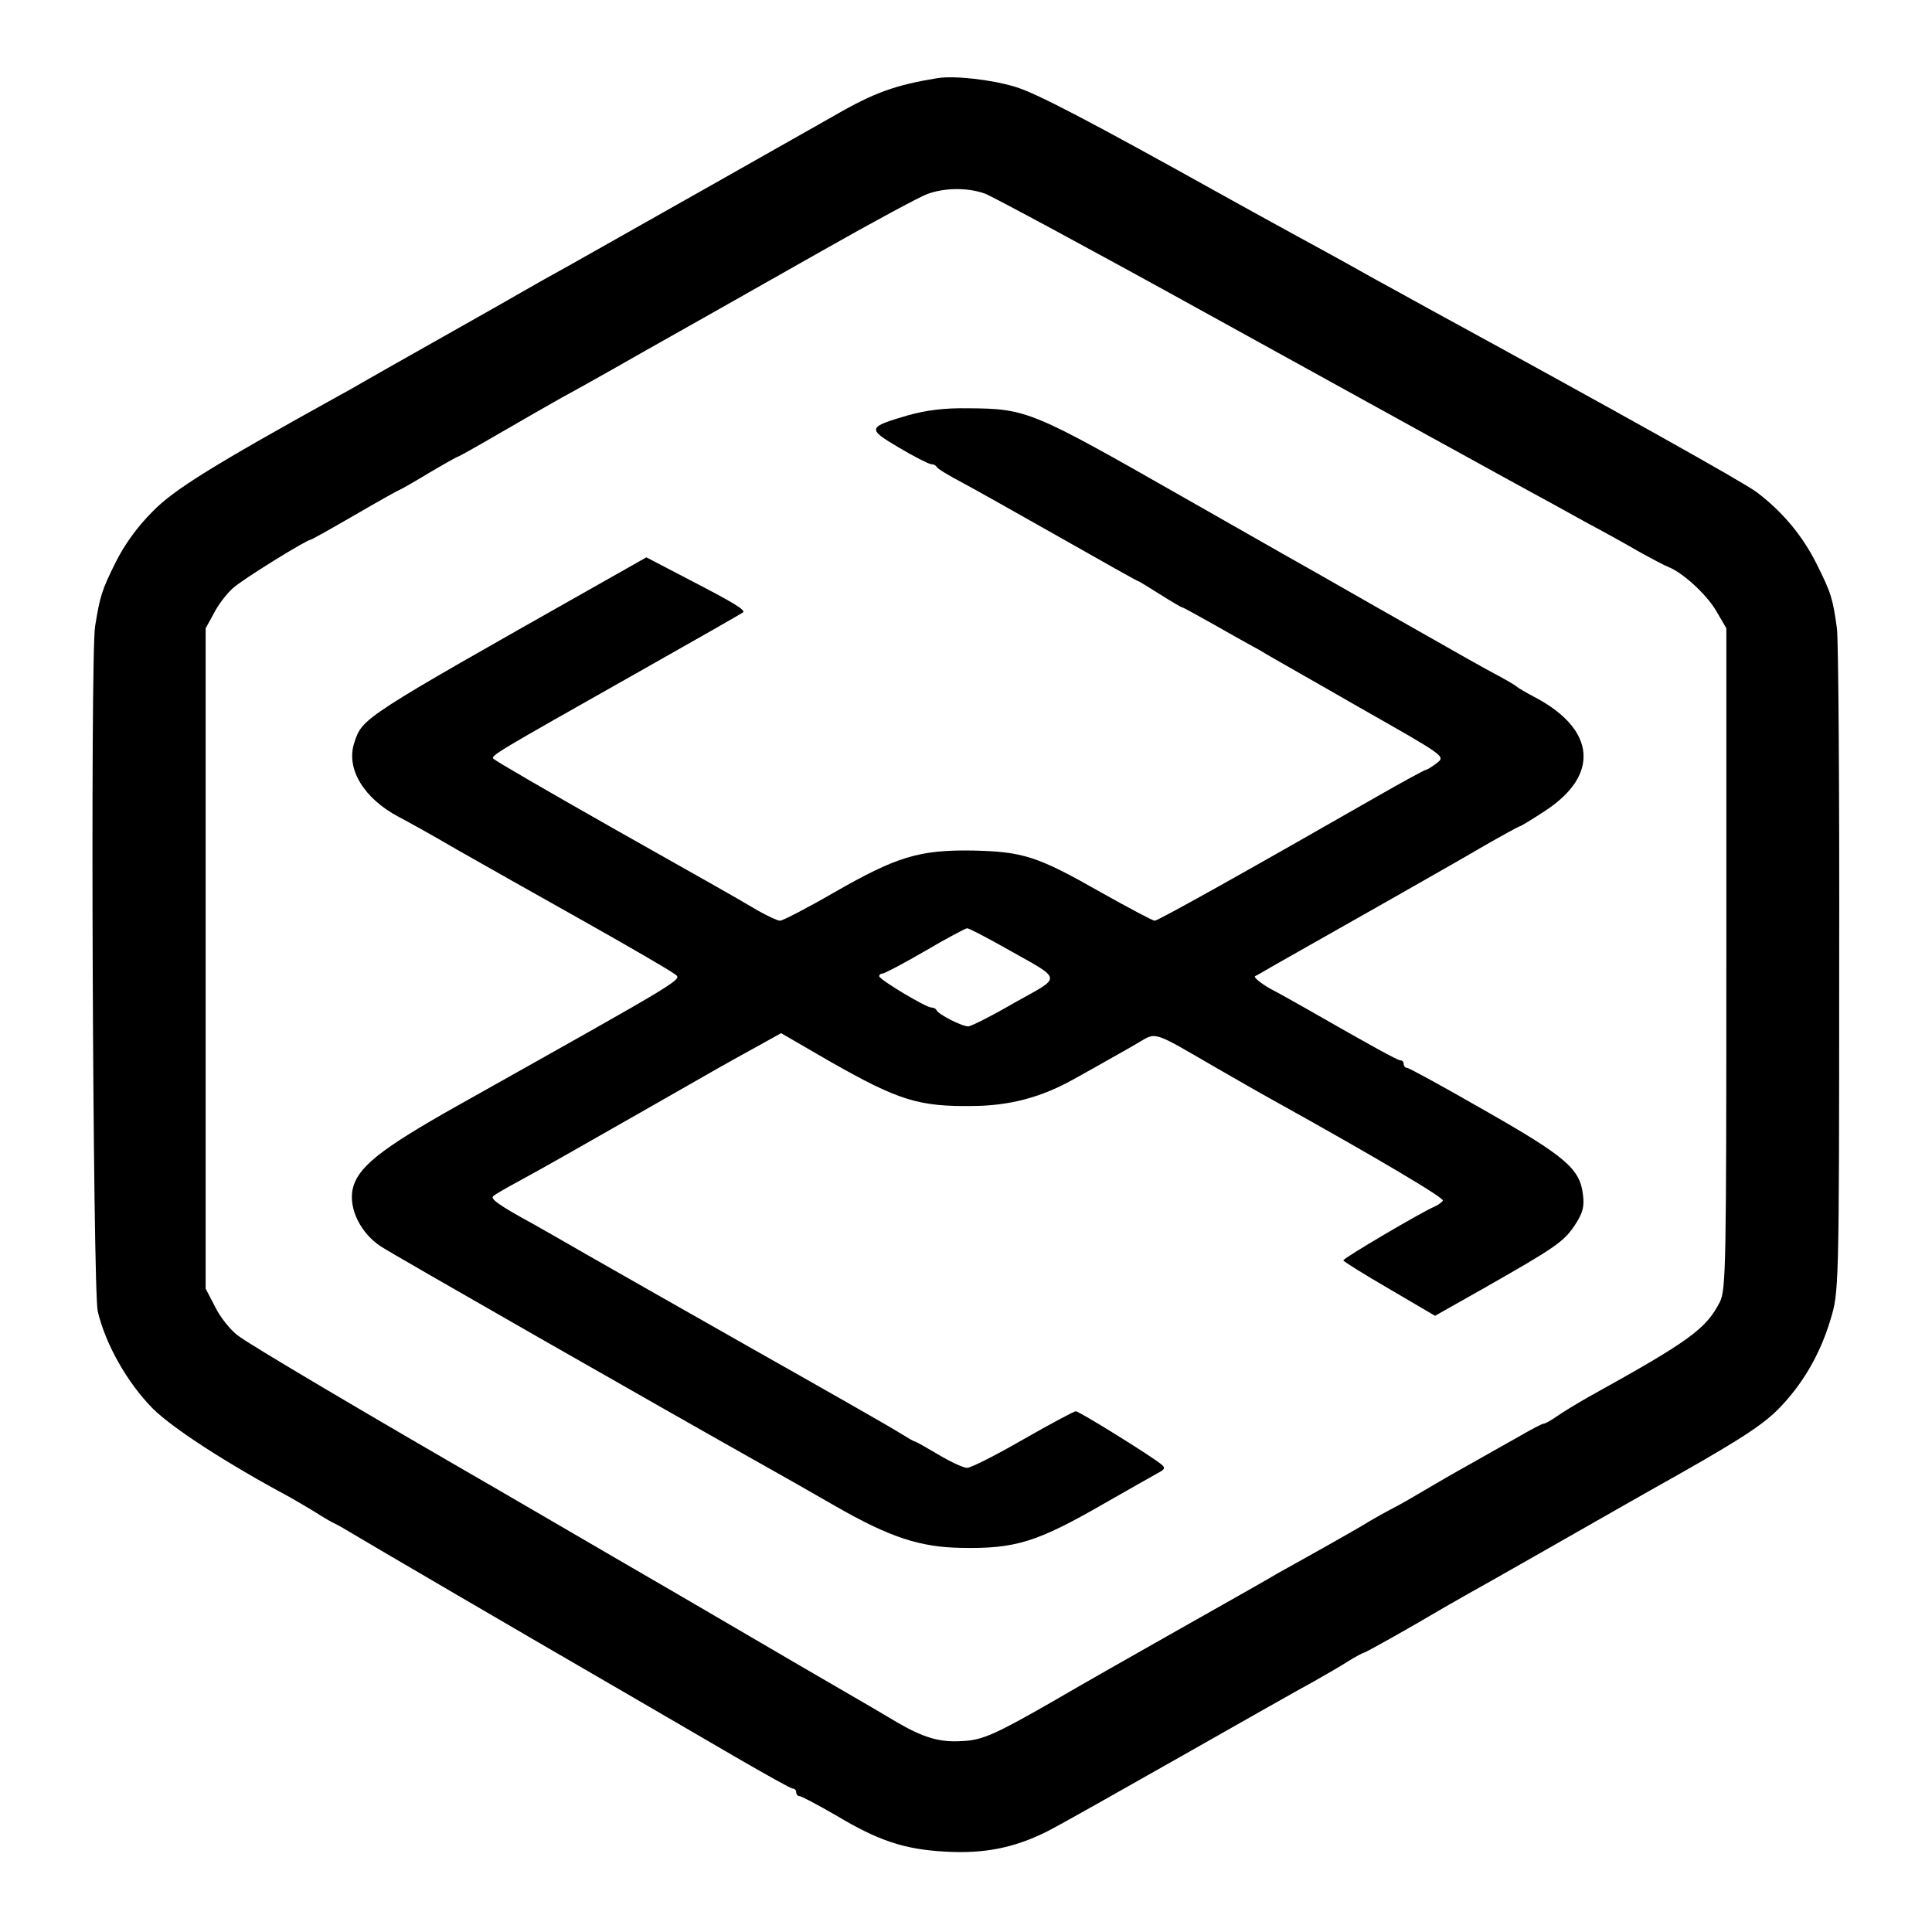
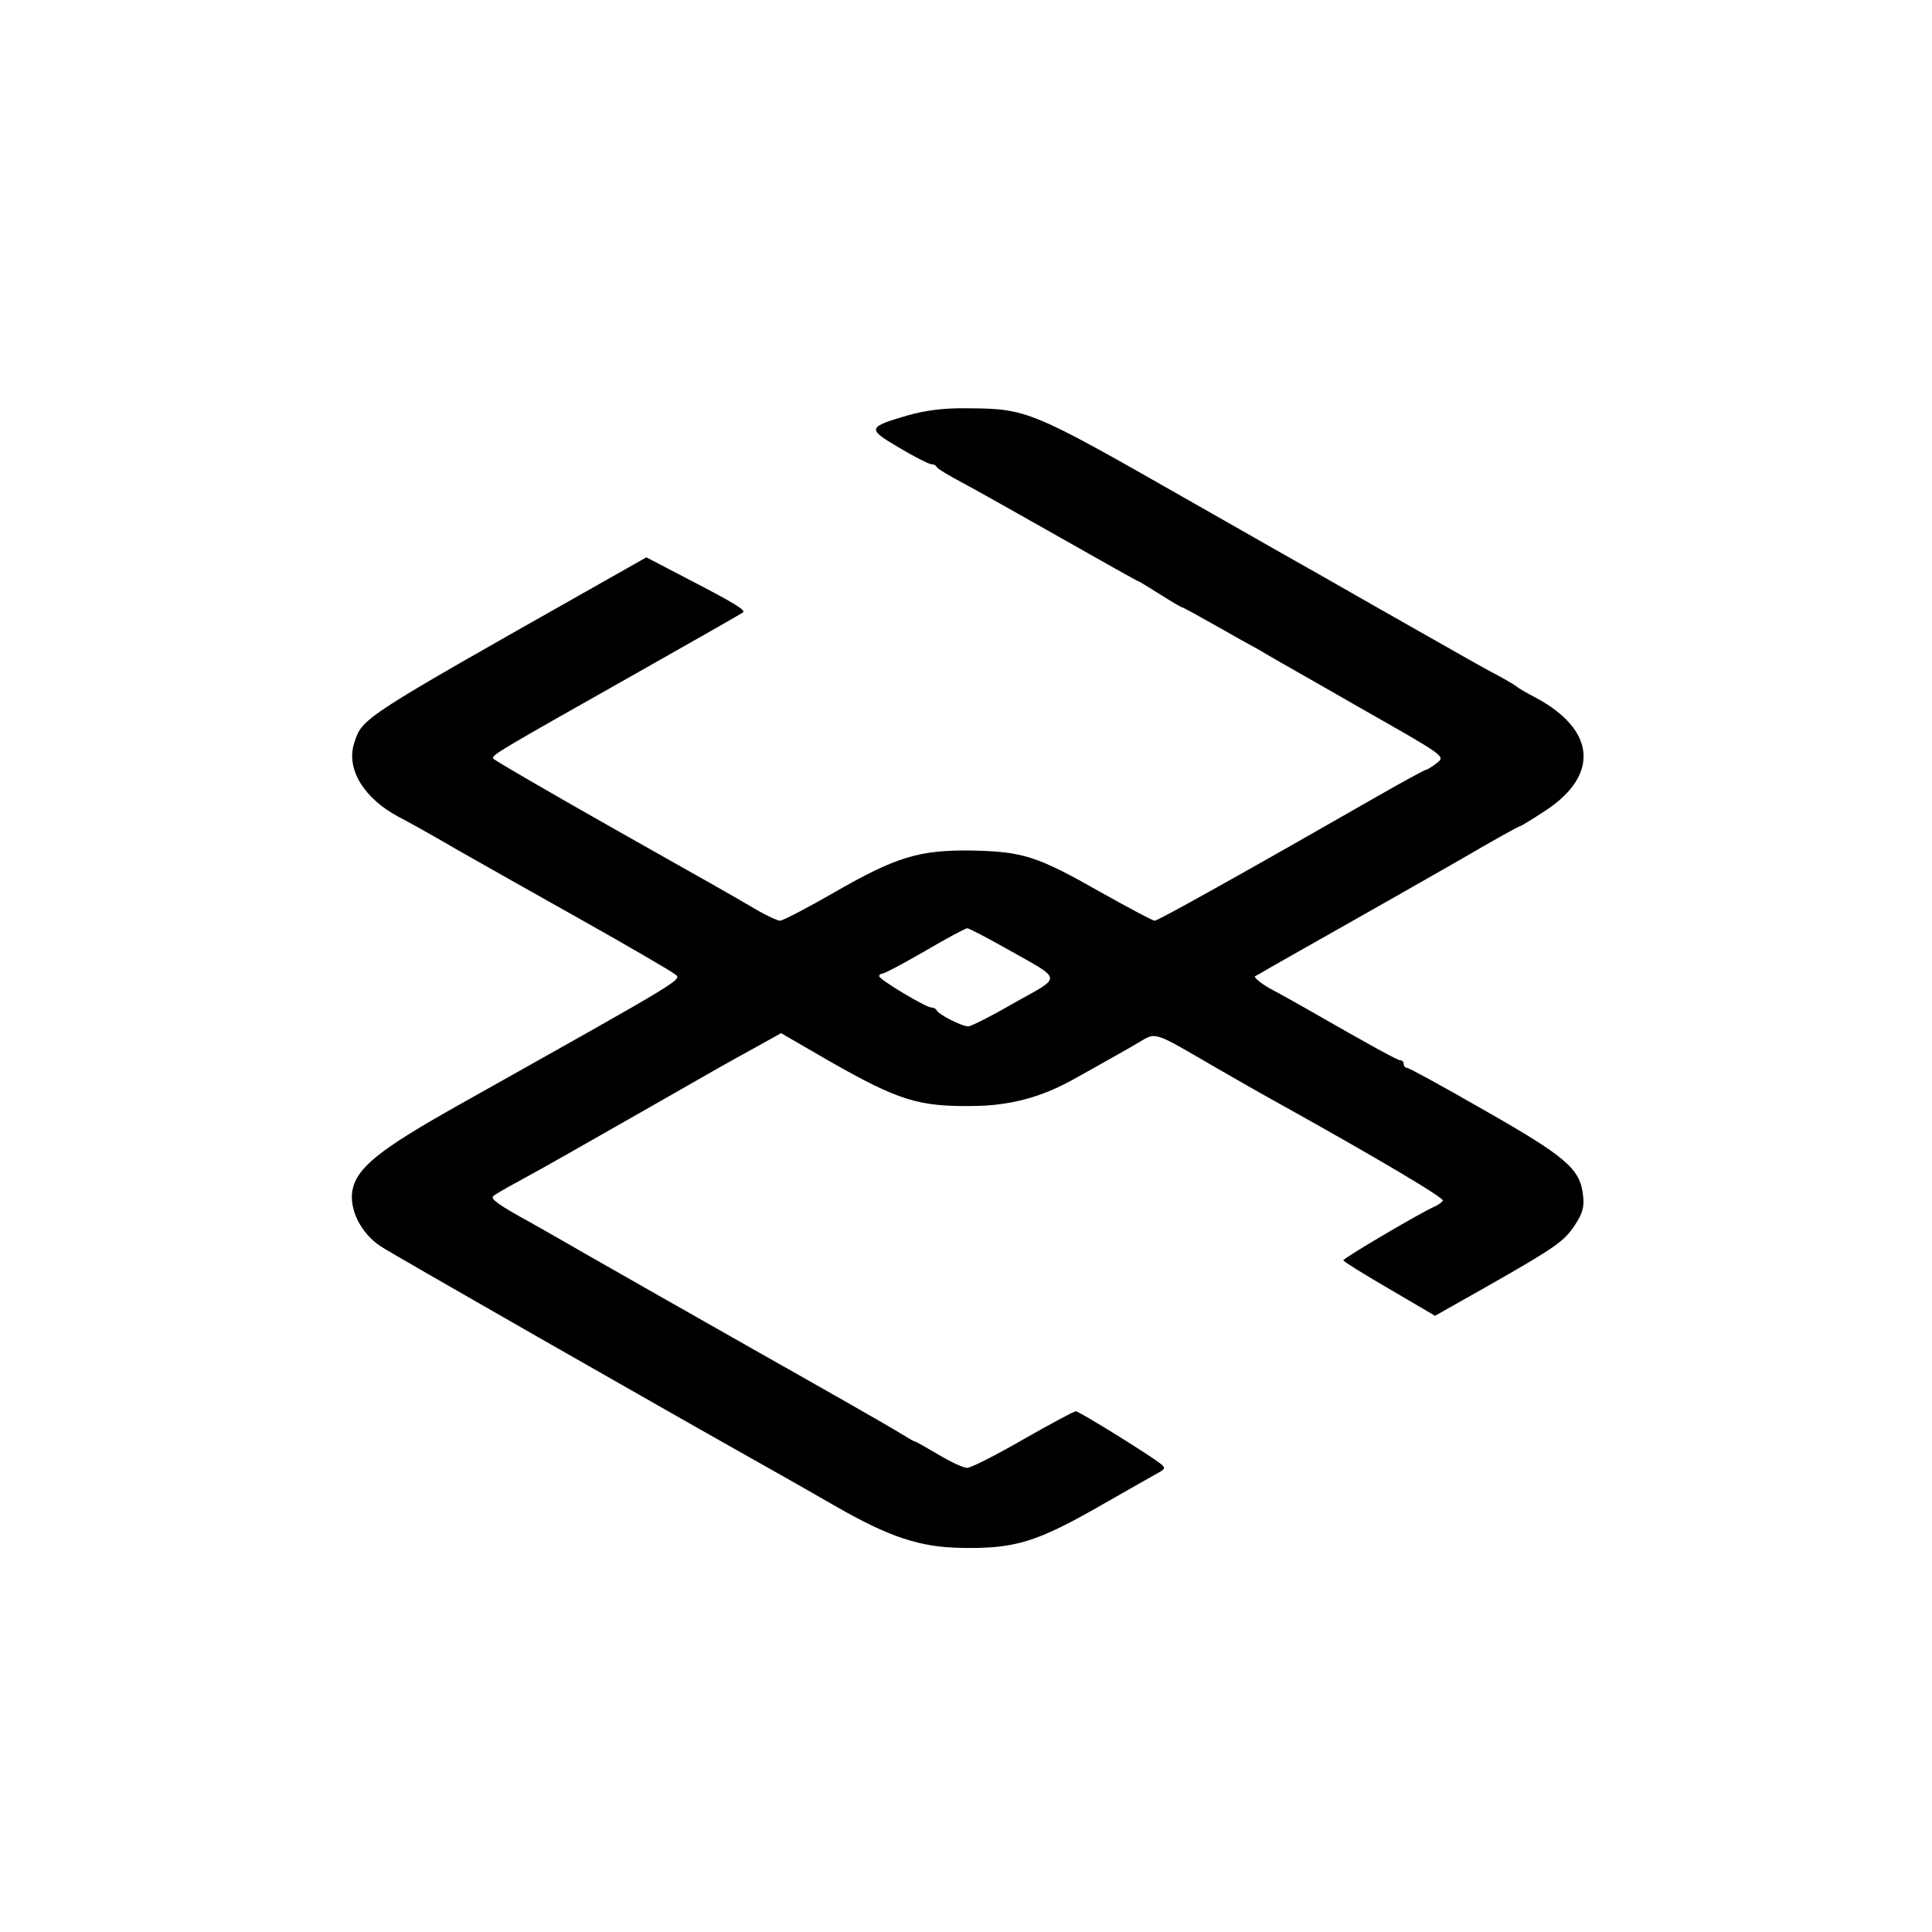
<svg xmlns="http://www.w3.org/2000/svg" version="1.0" width="512pt" height="512pt" viewBox="0 0 512 512" preserveAspectRatio="xMidYMid meet">
  <g transform="translate(0,512) scale(0.1,-0.1)" fill="#000000" stroke="none">
-     <path d="M2485 4913 c-111 -18 -168 -38 -275 -100 -56 -32 -564 -319 -690 -390 -63 -35 -122 -68 -130 -73 -8 -5 -105 -60 -215 -122 -110 -62 -207 -117 -217 -123 -9 -5 -34 -20 -55 -31 -336 -186 -442 -251 -499 -310 -40 -40 -74 -87 -98 -135 -37 -75 -41 -89 -54 -169 -13 -80 -6 -1759 7 -1815 21 -89 79 -190 146 -258 55 -54 198 -146 360 -233 11 -6 38 -22 60 -35 22 -14 47 -29 55 -33 8 -4 24 -12 35 -19 41 -25 510 -299 740 -432 88 -51 222 -129 299 -174 76 -44 142 -81 147 -81 5 0 9 -4 9 -10 0 -5 4 -10 9 -10 5 0 48 -23 95 -50 115 -69 183 -91 291 -97 104 -6 185 10 275 56 31 16 189 105 351 197 162 92 319 181 349 197 30 17 72 41 92 54 21 13 40 23 42 23 5 0 146 80 196 110 8 5 42 24 75 43 60 33 338 192 405 230 19 11 56 32 81 46 225 126 292 168 339 214 65 65 113 146 141 240 22 72 23 76 23 927 1 470 -2 878 -6 905 -11 79 -15 93 -53 169 -37 75 -91 140 -160 192 -33 25 -376 217 -869 486 -49 27 -112 62 -140 77 -28 16 -118 66 -201 111 -82 45 -175 96 -205 113 -352 196 -495 271 -550 287 -62 19 -161 30 -205 23z m125 -306 c19 -7 283 -149 585 -316 303 -167 573 -316 600 -331 28 -15 118 -65 200 -110 83 -45 179 -98 215 -118 36 -19 94 -51 130 -72 36 -20 72 -39 80 -42 38 -14 101 -72 127 -115 l28 -48 0 -875 c0 -813 -1 -877 -17 -910 -37 -72 -79 -103 -348 -252 -30 -17 -68 -40 -85 -52 -16 -11 -32 -20 -35 -19 -3 0 -34 -16 -70 -37 -36 -20 -85 -48 -110 -62 -59 -33 -104 -59 -165 -95 -27 -16 -57 -32 -65 -36 -8 -4 -31 -17 -50 -28 -19 -12 -75 -44 -125 -72 -49 -27 -103 -58 -120 -67 -16 -10 -131 -75 -255 -145 -124 -70 -277 -157 -340 -194 -152 -87 -187 -103 -240 -105 -60 -4 -103 9 -175 51 -33 20 -73 43 -90 53 -16 9 -236 137 -487 284 -252 146 -472 275 -490 285 -319 184 -651 380 -678 402 -20 15 -47 49 -60 76 l-25 48 0 875 0 875 22 40 c11 22 34 52 50 66 23 22 196 129 207 129 2 0 54 29 116 65 62 36 114 65 115 65 2 0 38 20 79 45 42 25 78 45 80 45 2 0 52 28 112 63 60 35 134 77 164 94 30 16 123 68 205 115 83 47 170 96 195 110 25 14 154 87 288 163 134 76 260 144 280 151 47 17 107 17 152 1z" />
    <path d="M2405 4019 c-106 -31 -108 -35 -23 -85 40 -24 78 -43 85 -44 6 0 13 -3 15 -7 2 -5 32 -23 68 -42 36 -19 154 -86 264 -148 109 -62 200 -113 202 -113 2 0 28 -16 58 -35 30 -19 57 -35 60 -35 2 0 42 -22 88 -48 46 -26 90 -51 98 -55 8 -4 24 -13 35 -20 11 -7 123 -70 248 -142 227 -129 228 -129 205 -147 -13 -10 -26 -18 -29 -18 -3 0 -62 -32 -130 -71 -351 -201 -580 -329 -589 -329 -5 0 -69 34 -142 75 -169 96 -206 108 -341 111 -141 2 -201 -16 -368 -112 -71 -41 -135 -74 -142 -74 -6 0 -32 12 -57 26 -69 41 -150 86 -380 216 -180 102 -316 181 -322 187 -9 8 7 17 377 226 154 87 282 160 284 162 8 6 -25 26 -143 87 l-113 59 -129 -73 c-628 -355 -623 -352 -645 -418 -23 -69 25 -148 118 -197 21 -11 90 -49 153 -86 63 -36 214 -121 335 -189 121 -68 229 -131 241 -140 23 -17 50 0 -575 -351 -208 -117 -265 -164 -277 -223 -9 -51 22 -114 75 -149 28 -19 742 -427 1041 -595 25 -14 99 -56 165 -94 143 -82 223 -108 331 -110 145 -3 202 15 381 118 65 37 128 73 141 80 19 10 21 14 10 23 -23 20 -218 141 -227 141 -5 0 -68 -34 -140 -75 -71 -41 -138 -75 -148 -75 -10 0 -44 16 -76 35 -32 19 -60 35 -63 35 -2 0 -21 11 -42 24 -20 13 -194 112 -387 221 -192 109 -393 223 -445 253 -52 30 -115 66 -140 80 -88 48 -111 65 -103 72 4 4 33 21 63 37 84 46 140 78 326 184 206 118 231 132 311 176 l63 35 126 -73 c186 -106 238 -122 384 -120 96 1 178 23 260 68 36 20 81 45 100 56 19 11 54 30 77 44 48 28 36 32 203 -65 52 -30 120 -69 151 -86 286 -159 457 -261 453 -268 -4 -5 -14 -12 -23 -16 -30 -12 -241 -136 -241 -142 0 -3 55 -37 122 -76 l121 -71 131 74 c190 108 211 123 240 167 21 32 25 49 21 80 -8 69 -46 101 -260 223 -108 62 -201 113 -206 113 -5 0 -9 5 -9 10 0 6 -4 10 -9 10 -7 0 -73 36 -251 138 -25 14 -67 38 -94 52 -26 15 -44 30 -40 33 5 2 25 14 44 25 205 116 493 279 564 321 49 28 91 51 93 51 3 0 34 19 69 42 143 94 133 214 -26 299 -25 13 -47 26 -50 29 -3 3 -23 15 -45 27 -51 27 -68 37 -320 180 -115 66 -230 131 -255 145 -25 14 -142 81 -260 148 -407 232 -418 237 -575 238 -62 1 -111 -5 -160 -19z m264 -1414 c149 -84 147 -71 20 -142 -60 -35 -116 -63 -123 -63 -17 0 -80 32 -84 43 -2 4 -8 7 -14 7 -14 0 -138 74 -138 83 0 4 4 7 9 7 5 0 56 27 113 60 56 33 107 60 111 60 5 0 53 -25 106 -55z" />
  </g>
</svg>